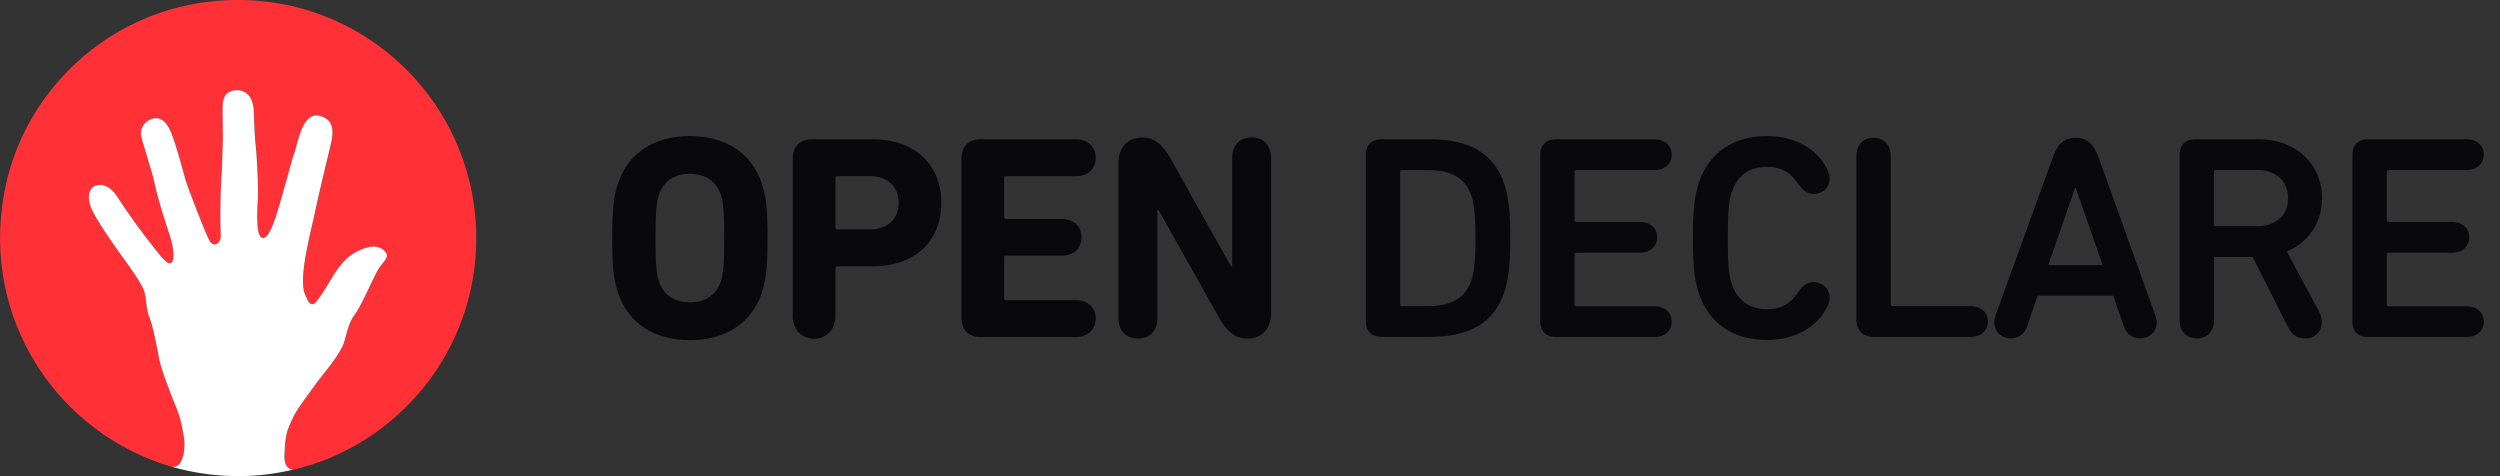
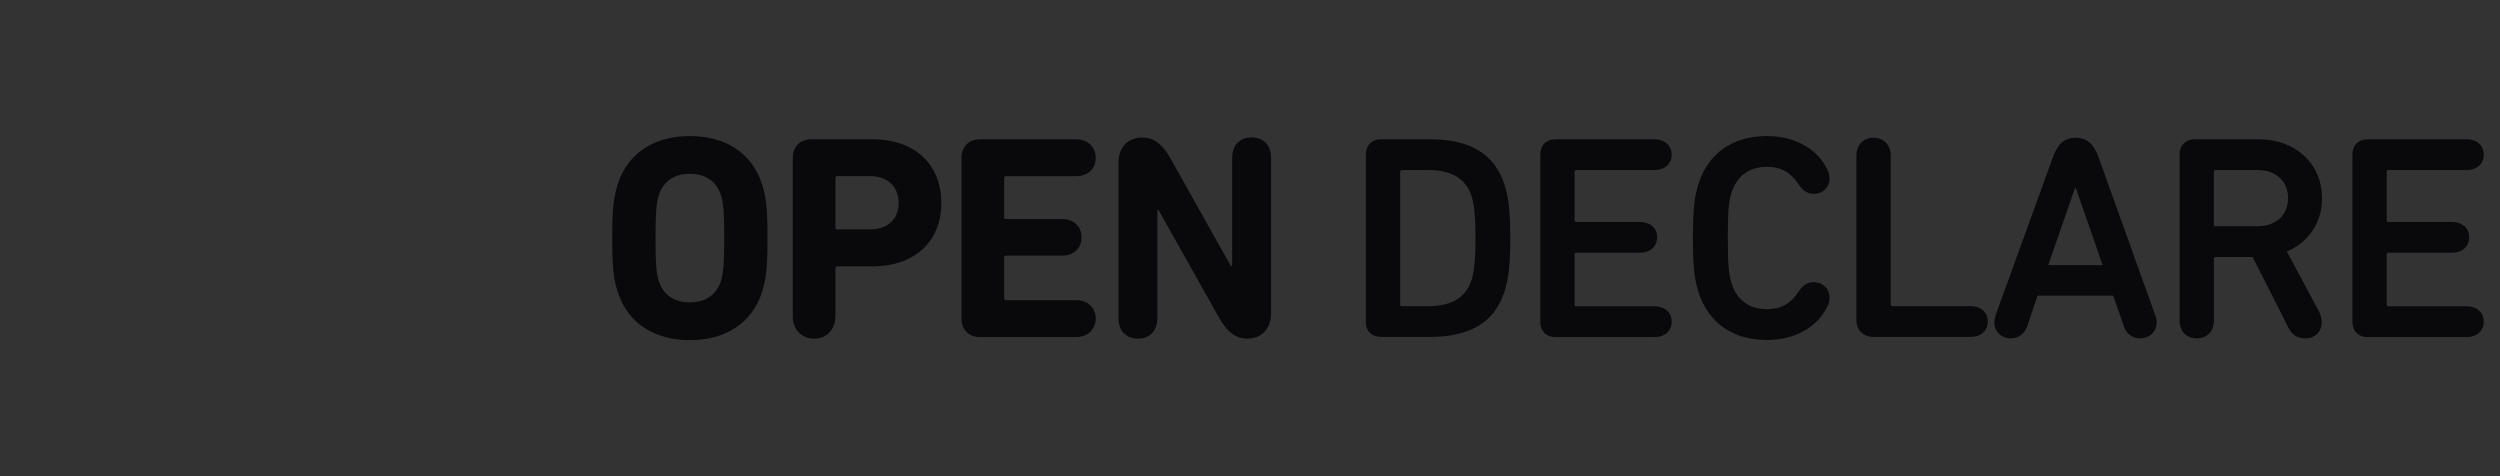
<svg xmlns="http://www.w3.org/2000/svg" width="294" height="56" viewBox="0 0 294 56" fill="none">
  <rect x="0" y="0" width="294" height="56" fill="#333333" stroke="none" />
  <path d="M72.65 34.36C72.14 32.72 72 31.42 72 28C72 24.58 72.14 23.28 72.65 21.64C73.88 17.88 77.06 16 81.13 16C85.2 16 88.38 17.88 89.61 21.64C90.12 23.28 90.26 24.58 90.26 28C90.26 31.42 90.12 32.72 89.61 34.36C88.38 38.12 85.2 40 81.13 40C77.06 40 73.88 38.12 72.65 34.36ZM84.79 33.03C85.06 32.18 85.17 31.01 85.17 28C85.17 24.99 85.07 23.83 84.79 22.97C84.28 21.4 83.05 20.44 81.13 20.44C79.21 20.44 77.98 21.4 77.47 22.97C77.2 23.82 77.09 24.99 77.09 28C77.09 31.01 77.19 32.17 77.47 33.03C77.98 34.6 79.21 35.56 81.13 35.56C83.05 35.56 84.28 34.6 84.79 33.03Z" fill="#09090C" />
  <path d="M93.23 37.16V18.6C93.23 17.27 94.05 16.38 95.42 16.38H102.6C107.69 16.38 110.7 19.42 110.7 23.87C110.7 28.32 107.66 31.32 102.6 31.32H98.46C98.32 31.32 98.25 31.39 98.25 31.52V37.16C98.25 38.77 97.19 39.83 95.75 39.83C94.31 39.83 93.22 38.77 93.22 37.16H93.23ZM105.68 23.86C105.68 21.98 104.41 20.71 102.29 20.71H98.46C98.32 20.71 98.25 20.78 98.25 20.92V26.77C98.25 26.91 98.32 26.98 98.46 26.98H102.29C104.41 26.98 105.68 25.75 105.68 23.87V23.86Z" fill="#09090C" />
  <path d="M113.07 18.6C113.07 17.27 113.89 16.38 115.26 16.38H126.54C127.94 16.38 128.86 17.3 128.86 18.57C128.86 19.84 127.94 20.72 126.54 20.72H118.3C118.16 20.72 118.09 20.79 118.09 20.93V25.55C118.09 25.69 118.16 25.76 118.3 25.76H124.9C126.3 25.76 127.19 26.65 127.19 27.91C127.19 29.17 126.3 30.06 124.9 30.06H118.3C118.16 30.06 118.09 30.13 118.09 30.27V35.09C118.09 35.23 118.16 35.3 118.3 35.3H126.54C127.94 35.3 128.86 36.22 128.86 37.45C128.86 38.68 127.94 39.64 126.54 39.64H115.26C113.89 39.64 113.07 38.75 113.07 37.42V18.6Z" fill="#09090C" />
  <path d="M131.53 19.18C131.53 17.33 132.62 16.17 134.33 16.17C135.77 16.17 136.72 17.02 137.65 18.63L144.76 31.31H144.9V18.59C144.9 17.05 145.82 16.16 147.19 16.16C148.56 16.16 149.48 17.05 149.48 18.59V36.81C149.48 38.66 148.39 39.82 146.68 39.82C145.24 39.82 144.29 38.97 143.36 37.36L136.25 24.71H136.11V37.39C136.11 38.93 135.19 39.82 133.82 39.82C132.45 39.82 131.53 38.93 131.53 37.39V19.18Z" fill="#09090C" />
  <path d="M160.62 18.19C160.62 17.1 161.3 16.38 162.43 16.38H168.14C172.86 16.38 175.73 18.06 176.93 21.71C177.38 23.15 177.61 24.68 177.61 28C177.61 31.32 177.37 32.85 176.93 34.29C175.73 37.95 172.86 39.62 168.14 39.62H162.43C161.3 39.62 160.62 38.94 160.62 37.84V18.19ZM164.86 36H167.94C170.64 36 172.35 35.08 173.07 32.89C173.34 31.93 173.52 30.57 173.52 28C173.52 25.43 173.35 24.07 173.07 23.11C172.35 20.92 170.64 20 167.94 20H164.86C164.72 20 164.66 20.07 164.66 20.21V35.8C164.66 35.94 164.73 36.01 164.86 36.01V36Z" fill="#09090C" />
  <path d="M181.14 18.19C181.14 17.1 181.82 16.38 182.95 16.38H194.54C195.8 16.38 196.59 17.13 196.59 18.19C196.59 19.25 195.8 20 194.54 20H185.38C185.24 20 185.17 20.07 185.17 20.21V25.89C185.17 26.03 185.24 26.1 185.38 26.1H192.83C194.1 26.1 194.88 26.85 194.88 27.91C194.88 28.97 194.09 29.72 192.83 29.72H185.38C185.24 29.72 185.17 29.79 185.17 29.93V35.81C185.17 35.95 185.24 36.02 185.38 36.02H194.54C195.8 36.02 196.59 36.77 196.59 37.83C196.59 38.89 195.8 39.64 194.54 39.64H182.95C181.82 39.64 181.14 38.92 181.14 37.83V18.19Z" fill="#09090C" />
  <path d="M199.09 28C199.09 24.55 199.26 23.21 199.74 21.61C200.94 17.95 203.81 16 207.81 16C211.06 16 213.66 17.5 214.82 19.79C215.02 20.17 215.16 20.54 215.16 20.99C215.16 22.05 214.34 22.8 213.31 22.8C212.63 22.8 212.08 22.49 211.53 21.71C210.61 20.31 209.51 19.62 207.8 19.62C205.58 19.62 204.24 20.78 203.63 22.66C203.32 23.65 203.19 24.68 203.19 27.99C203.19 31.3 203.33 32.33 203.63 33.32C204.25 35.2 205.58 36.36 207.8 36.36C209.51 36.36 210.6 35.68 211.53 34.27C212.08 33.48 212.62 33.18 213.31 33.18C214.33 33.18 215.16 33.93 215.16 35.03C215.16 35.44 215.02 35.82 214.82 36.19C213.66 38.48 211.06 39.98 207.81 39.98C203.81 39.98 200.94 38.03 199.74 34.37C199.26 32.76 199.09 31.43 199.09 27.98V28Z" fill="#09090C" />
  <path d="M218.31 18.32C218.31 17.02 219.16 16.2 220.33 16.2C221.5 16.2 222.35 17.02 222.35 18.32V35.79C222.35 35.93 222.42 36 222.56 36H231.72C232.98 36 233.77 36.75 233.77 37.81C233.77 38.87 232.98 39.62 231.72 39.62H220.33C219.1 39.62 218.31 38.83 218.31 37.6V18.32Z" fill="#09090C" />
  <path d="M234.65 37.16L241.42 18.49C241.93 17.05 242.69 16.2 244.09 16.2C245.49 16.2 246.28 17.06 246.79 18.49L253.49 37.16C253.56 37.37 253.63 37.64 253.63 37.91C253.63 39.07 252.71 39.79 251.68 39.79C250.79 39.79 250.07 39.28 249.77 38.39L248.51 34.77H239.62L238.39 38.39C238.08 39.28 237.36 39.79 236.48 39.79C235.45 39.79 234.53 39.07 234.53 37.91C234.53 37.64 234.6 37.36 234.67 37.16H234.65ZM247.27 31.18L244.12 22.12H244.02L240.87 31.18H247.26H247.27Z" fill="#09090C" />
  <path d="M269.11 38.53L264.91 30.22H260.57C260.43 30.22 260.36 30.29 260.36 30.42V37.67C260.36 38.97 259.54 39.79 258.34 39.79C257.14 39.79 256.32 38.97 256.32 37.67V18.19C256.32 17.1 257 16.38 258.13 16.38H265.65C269.92 16.38 273.07 19.22 273.07 23.32C273.07 26.26 271.43 28.52 268.93 29.58L272.73 36.66C272.93 37.04 273.04 37.48 273.04 37.89C273.04 38.95 272.29 39.8 271.09 39.8C270.23 39.8 269.55 39.42 269.11 38.53ZM269.08 23.32C269.08 21.3 267.64 20 265.52 20H260.56C260.42 20 260.35 20.07 260.35 20.21V26.4C260.35 26.54 260.42 26.6 260.56 26.6H265.52C267.64 26.6 269.08 25.3 269.08 23.32Z" fill="#09090C" />
  <path d="M276.64 18.19C276.64 17.1 277.32 16.38 278.45 16.38H290.04C291.31 16.38 292.09 17.13 292.09 18.19C292.09 19.25 291.3 20 290.04 20H280.88C280.74 20 280.68 20.07 280.68 20.21V25.89C280.68 26.03 280.75 26.1 280.88 26.1H288.33C289.59 26.1 290.38 26.85 290.38 27.91C290.38 28.97 289.59 29.72 288.33 29.72H280.88C280.74 29.72 280.68 29.79 280.68 29.93V35.81C280.68 35.95 280.75 36.02 280.88 36.02H290.04C291.31 36.02 292.09 36.77 292.09 37.83C292.09 38.89 291.3 39.64 290.04 39.64H278.45C277.32 39.64 276.64 38.92 276.64 37.83V18.19Z" fill="#09090C" />
  <g clip-path="url(#clip0_103_63)">
    <path d="M23.24 0.39C11.78 2.28 2.58 11.28 0.49 22.71C-2.25 37.69 6.95 51.04 20.19 54.89C21.07 55.06 21.53 54.15 21.66 52.99C21.79 51.85 21.63 51.43 21.54 50.91C21.41 50.07 21.26 49.18 20.68 47.79C20.22 46.68 19.01 43.63 18.75 42.32C18.49 41.02 17.98 38.27 17.58 37.34C17.17 36.42 17.27 35.17 16.96 34.22C16.65 33.27 14.93 30.96 14.15 29.86C13.36 28.76 11.3 25.83 10.74 24.49C10.18 23.15 10.52 22.2 11.12 21.9C11.72 21.6 12.84 21.61 13.88 23.26C14.92 24.91 17.03 27.8 17.86 28.8C18.69 29.8 19.63 31.23 20.13 30.93C20.63 30.63 20.39 28.86 19.93 27.56C19.47 26.26 18.51 23.15 18.21 21.66C17.91 20.17 16.72 16.69 16.6 15.95C16.48 15.2 16.87 14.39 17.75 14.04C18.63 13.68 19.55 14.03 20.23 15.83C20.91 17.64 21.51 20.05 21.82 21.12C22.14 22.19 24.26 27.65 24.69 28.39C25.13 29.13 26.05 28.67 25.97 27.6C25.89 26.52 25.92 23.06 26.01 21.55C26.1 20.05 26.2 17.37 26.22 16.39C26.23 15.41 26.17 13.11 26.19 12.5C26.21 11.89 26.31 10.67 27.81 10.62C29.31 10.57 29.82 11.91 29.86 13.04C29.9 14.16 29.94 15.99 30.08 17.06C30.22 18.13 30.36 21.18 30.36 22.58C30.36 23.99 29.91 27.94 30.95 28C31.99 28.06 33.1 23.15 33.44 22.11C33.78 21.07 34.32 18.8 34.66 17.9C35.01 17 35.53 13.09 37.61 13.63C39.69 14.17 39.1 16.21 38.81 17.43C38.52 18.66 37.41 23.24 37.04 25.03C36.68 26.82 35.08 32.55 35.85 34.54C36.62 36.53 36.97 35.86 37.87 34.57C38.77 33.28 39.73 31.13 41.26 30.03C42.16 29.38 44 28.51 45.06 29.37C46.12 30.23 45.06 30.68 44.44 31.78C43.82 32.88 42.47 36.06 41.66 37.12C40.85 38.18 40.7 39.92 40.28 40.77C39.47 42.41 37.72 44.32 36.96 45.43C36.2 46.53 34.88 48.08 34.27 49.56C33.86 50.56 33.55 50.86 33.46 53.63C33.42 54.77 33.95 55.26 34.47 55.25C46.82 52.33 56.01 41.25 56.01 28.01C56 10.97 40.81 -2.5 23.24 0.39Z" fill="#FF3137" />
-     <path d="M33.45 53.62C33.54 50.84 33.85 50.55 34.26 49.55C34.87 48.07 36.19 46.53 36.95 45.42C37.71 44.32 39.45 42.41 40.27 40.76C40.69 39.91 40.84 38.16 41.65 37.11C42.46 36.05 43.81 32.87 44.43 31.77C45.05 30.67 46.11 30.21 45.05 29.36C43.99 28.5 42.15 29.37 41.25 30.02C39.72 31.12 38.76 33.27 37.86 34.56C36.97 35.85 36.61 36.52 35.84 34.53C35.07 32.54 36.67 26.82 37.03 25.02C37.39 23.23 38.51 18.64 38.8 17.42C39.09 16.19 39.68 14.16 37.6 13.62C35.52 13.08 34.99 16.99 34.65 17.89C34.3 18.79 33.77 21.06 33.43 22.1C33.09 23.14 31.98 28.05 30.94 27.99C29.9 27.93 30.35 23.98 30.35 22.57C30.35 21.16 30.2 18.12 30.07 17.05C29.93 15.98 29.89 14.15 29.85 13.03C29.81 11.91 29.3 10.56 27.8 10.61C26.3 10.66 26.2 11.88 26.18 12.49C26.16 13.1 26.22 15.39 26.21 16.38C26.2 17.36 26.1 20.04 26 21.54C25.91 23.04 25.88 26.51 25.96 27.59C26.04 28.67 25.12 29.12 24.68 28.38C24.24 27.64 22.12 22.18 21.81 21.11C21.49 20.04 20.9 17.62 20.22 15.82C19.54 14.01 18.62 13.67 17.74 14.03C16.86 14.39 16.47 15.2 16.59 15.94C16.71 16.69 17.9 20.16 18.2 21.65C18.5 23.14 19.46 26.25 19.92 27.55C20.38 28.85 20.63 30.62 20.12 30.92C19.61 31.22 18.68 29.8 17.85 28.79C17.02 27.79 14.91 24.9 13.87 23.25C12.83 21.6 11.71 21.59 11.11 21.89C10.51 22.19 10.17 23.14 10.73 24.48C11.29 25.82 13.35 28.75 14.14 29.85C14.93 30.95 16.64 33.26 16.95 34.21C17.26 35.16 17.16 36.41 17.57 37.33C17.98 38.25 18.49 41 18.74 42.31C19 43.61 20.21 46.67 20.67 47.78C21.25 49.17 21.39 50.06 21.53 50.9C21.61 51.42 21.78 51.85 21.65 52.98C21.52 54.14 21.06 55.05 20.18 54.88C20.33 54.92 20.48 54.97 20.63 55.01C20.82 55.06 21.01 55.11 21.21 55.16C23.39 55.7 25.66 55.99 28 55.99C30.34 55.99 32.39 55.72 34.46 55.23C33.94 55.23 33.41 54.75 33.45 53.61V53.62Z" fill="white" />
  </g>
  <defs>
    <clipPath id="clip0_103_63">
-       <rect width="56" height="56" fill="white" />
-     </clipPath>
+       </clipPath>
  </defs>
</svg>